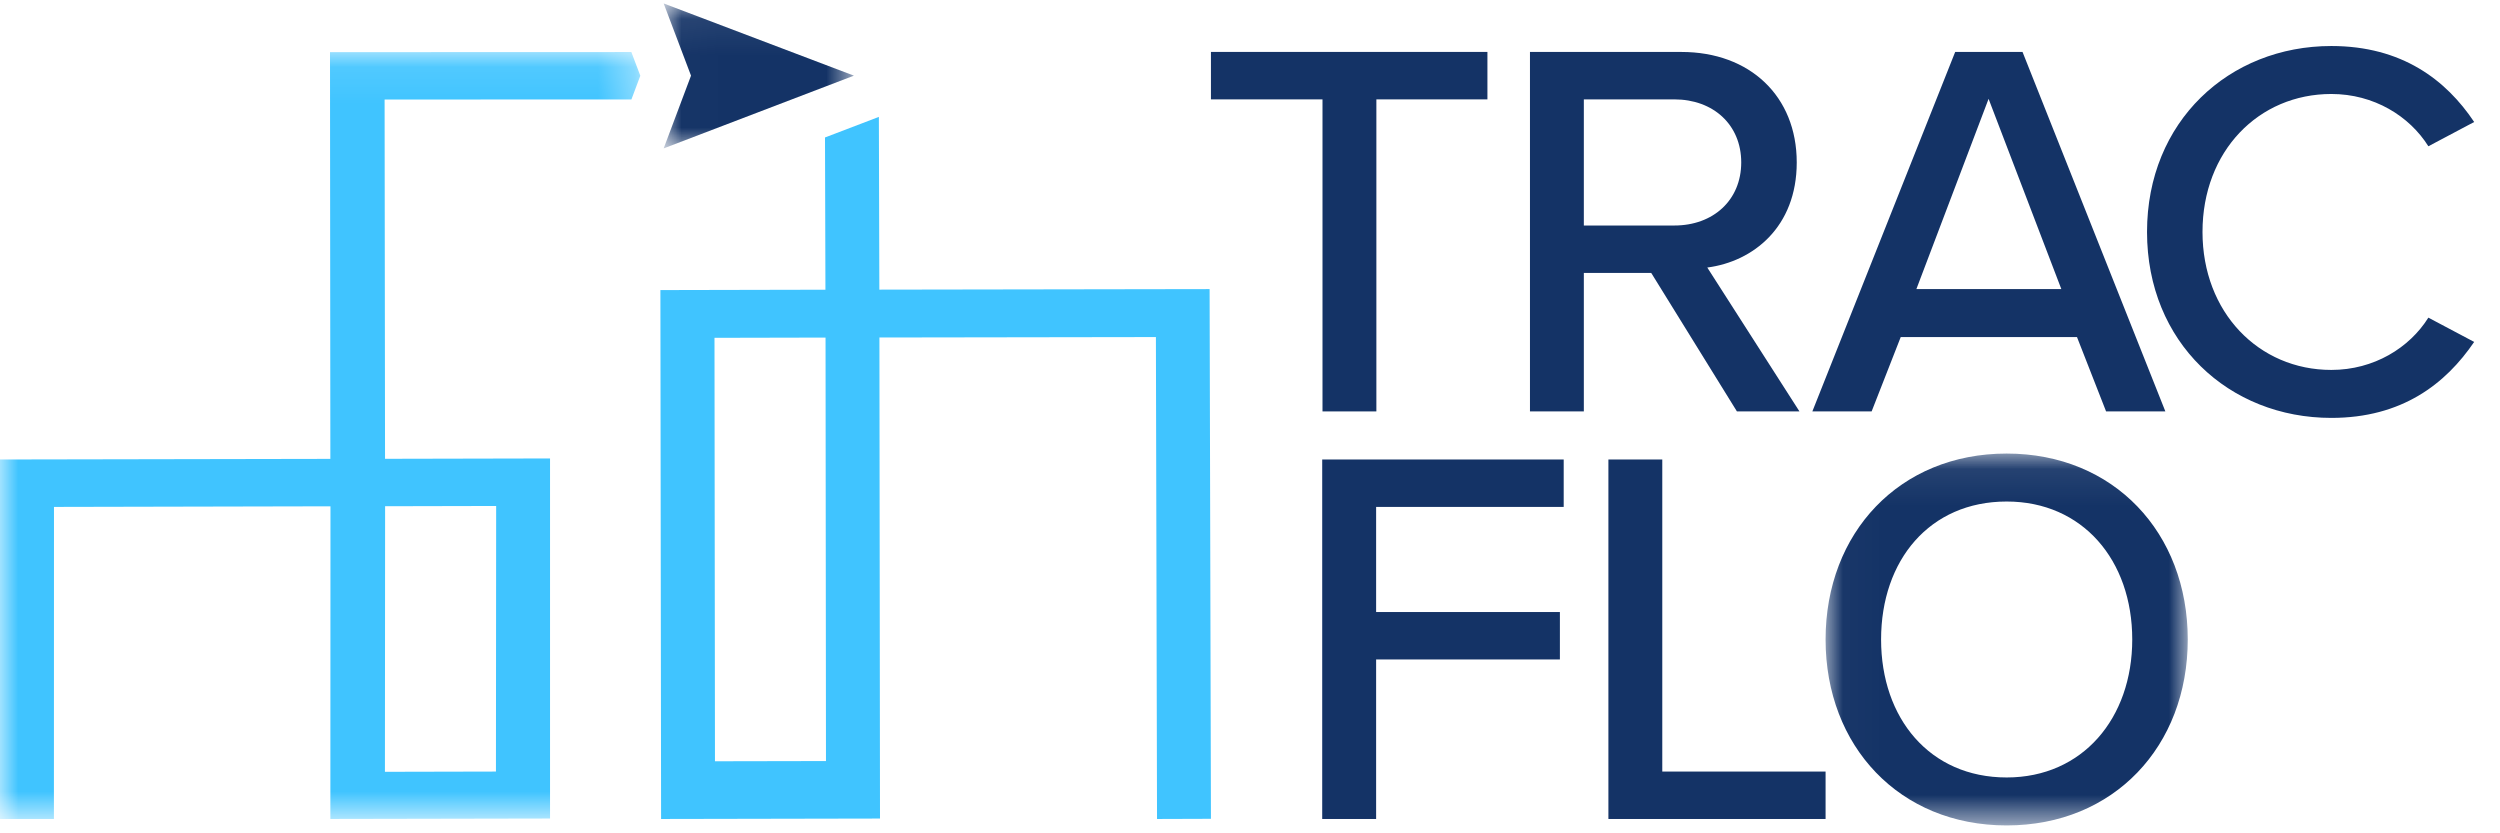
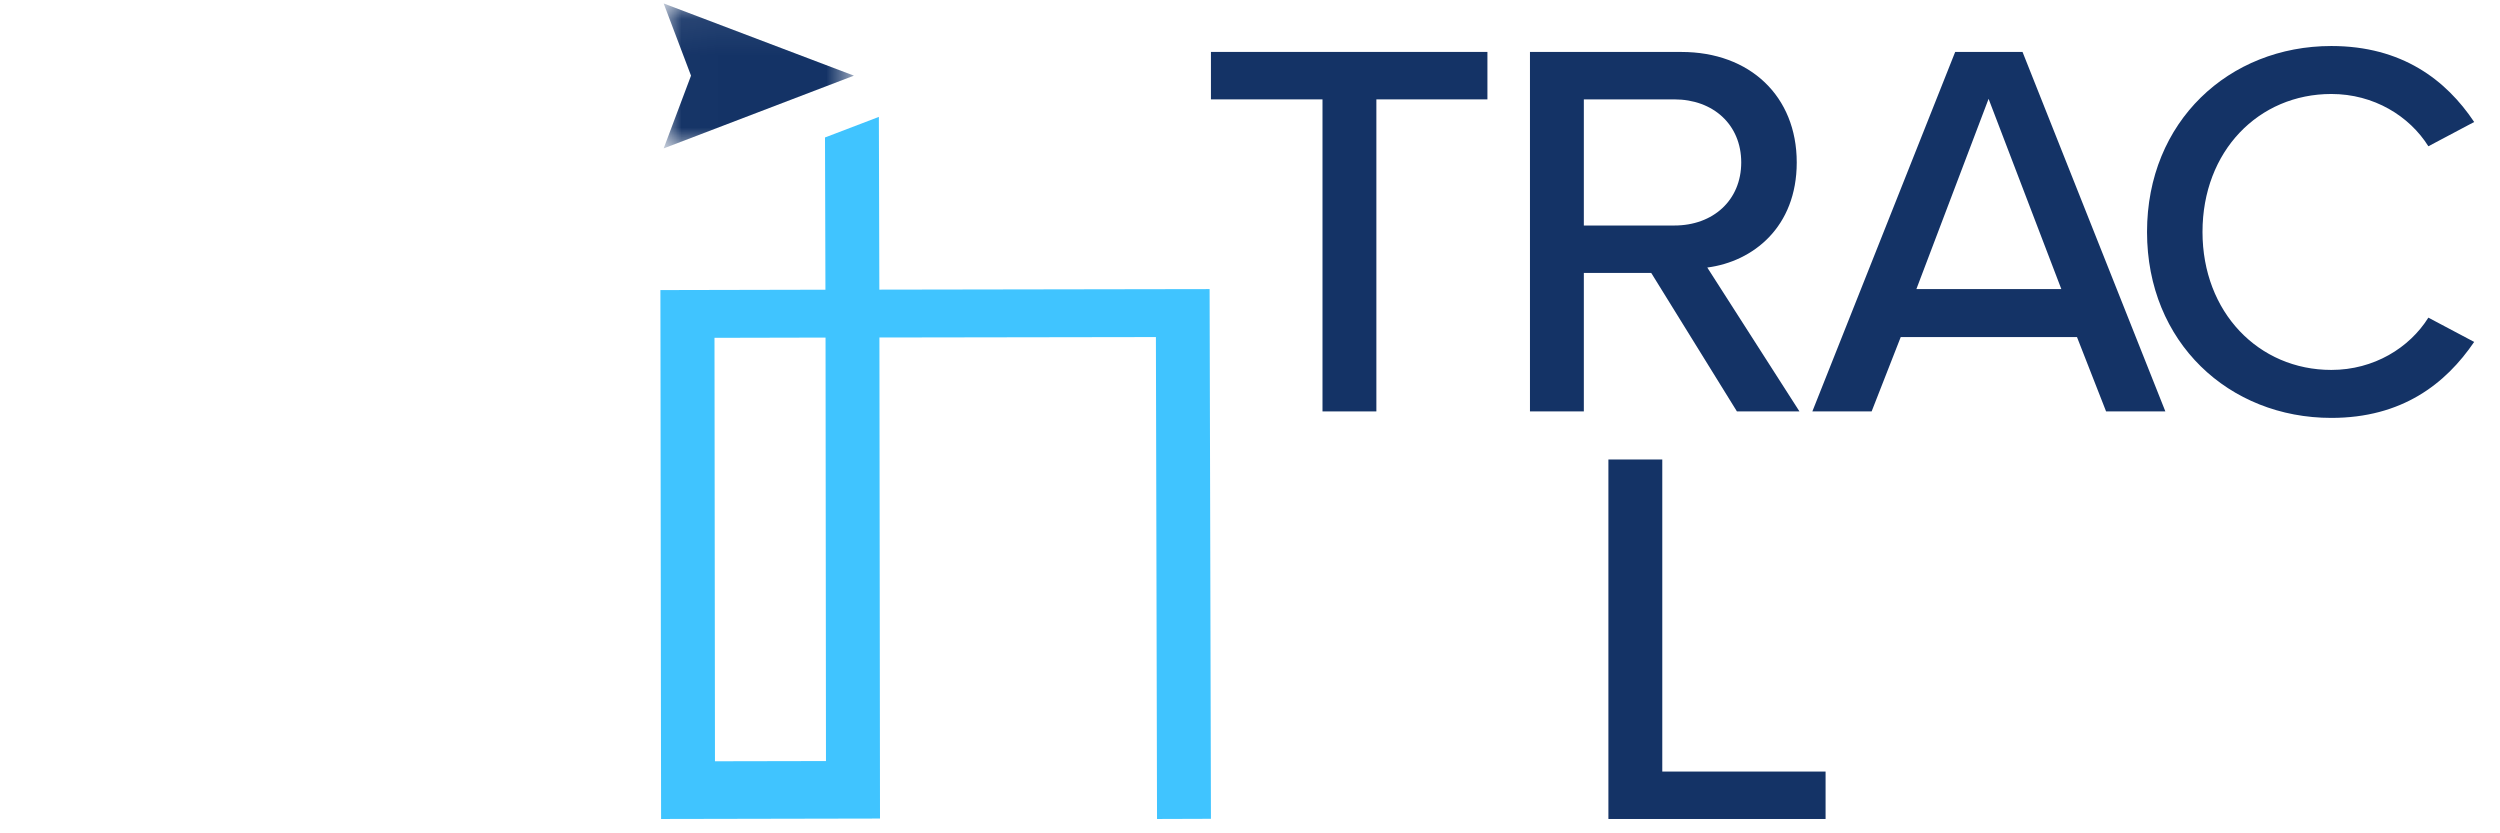
<svg xmlns="http://www.w3.org/2000/svg" xmlns:xlink="http://www.w3.org/1999/xlink" width="69px" height="23px" viewBox="0 0 69 23" version="1.1">
  <title>Group 24</title>
  <desc>Created with Sketch.</desc>
  <defs>
    <polygon id="path-1" points="0.024 0.074 10.02 0.074 10.02 10.338 0.024 10.338" />
    <polygon id="path-3" points="0.012 0.075 5.263 0.075 5.263 4.076 0.012 4.076" />
-     <polygon id="path-5" points="0 0.088 17.673 0.088 17.673 21.256 0 21.256" />
  </defs>
  <g id="PortfolioLogos" stroke="none" stroke-width="1" fill="none" fill-rule="evenodd">
    <g id="Group-24">
      <polygon id="Fill-1" fill="#143366" points="36.501 2.743 33.422 2.743 33.422 1.433 41.053 1.433 41.053 2.743 37.988 2.743 37.988 11.355 36.501 11.355" />
      <g id="Group-23" transform="translate(0, 0.02)">
        <path d="M46.213,2.723 L43.714,2.723 L43.714,6.204 L46.213,6.204 C47.285,6.204 48.058,5.504 48.058,4.463 C48.058,3.422 47.285,2.723 46.213,2.723 L46.213,2.723 Z M45.574,7.513 L43.714,7.513 L43.714,11.335 L42.227,11.335 L42.227,1.414 L46.407,1.414 C48.296,1.414 49.59,2.634 49.59,4.463 C49.59,6.248 48.385,7.2 47.121,7.364 L49.665,11.335 L47.939,11.335 L45.574,7.513 Z" id="Fill-2" fill="#143366" />
        <path d="M52.892,7.959 L56.893,7.959 L54.885,2.708 L52.892,7.959 Z M57.325,9.283 L52.46,9.283 L51.657,11.335 L50.021,11.335 L53.963,1.414 L55.822,1.414 L59.764,11.335 L58.128,11.335 L57.325,9.283 Z" id="Fill-4" fill="#143366" />
        <path d="M59.258,6.382 C59.258,3.333 61.519,1.25 64.345,1.25 C66.293,1.25 67.513,2.187 68.287,3.347 L67.023,4.017 C66.501,3.184 65.52,2.574 64.345,2.574 C62.337,2.574 60.789,4.151 60.789,6.382 C60.789,8.598 62.337,10.19 64.345,10.19 C65.52,10.19 66.501,9.58 67.023,8.747 L68.287,9.417 C67.498,10.577 66.293,11.514 64.345,11.514 C61.519,11.514 59.258,9.431 59.258,6.382" id="Fill-6" fill="#143366" />
-         <polygon id="Fill-8" fill="#143366" points="36.493 12.662 43.158 12.662 43.158 13.971 37.981 13.971 37.981 16.872 43.053 16.872 43.053 18.181 37.981 18.181 37.981 22.584 36.493 22.584" />
        <polygon id="Fill-10" fill="#143366" points="44.392 12.662 45.879 12.662 45.879 21.275 50.386 21.275 50.386 22.584 44.392 22.584" />
        <g id="Group-14" transform="translate(50.362, 12.424)">
          <mask id="mask-2" fill="white">
            <use xlink:href="#path-1" />
          </mask>
          <g id="Clip-13" />
-           <path d="M5.022,1.398 C2.895,1.398 1.556,3.019 1.556,5.206 C1.556,7.378 2.895,9.014 5.022,9.014 C7.119,9.014 8.488,7.378 8.488,5.206 C8.488,3.019 7.119,1.398 5.022,1.398 M5.022,0.074 C7.982,0.074 10.02,2.261 10.02,5.206 C10.02,8.151 7.982,10.338 5.022,10.338 C2.062,10.338 0.024,8.151 0.024,5.206 C0.024,2.261 2.062,0.074 5.022,0.074" id="Fill-12" fill="#143366" mask="url(#mask-2)" />
        </g>
        <g id="Group-17" transform="translate(18.305, 0)">
          <mask id="mask-4" fill="white">
            <use xlink:href="#path-3" />
          </mask>
          <g id="Clip-16" />
          <polygon id="Fill-15" fill="#143366" mask="url(#mask-4)" points="0.012 0.075 0.767 2.068 0.012 4.076 5.263 2.068" />
        </g>
        <g id="Group-20" transform="translate(0, 1.328)">
          <mask id="mask-6" fill="white">
            <use xlink:href="#path-5" />
          </mask>
          <g id="Clip-19" />
          <path d="M10.629,12.624 L13.694,12.617 L13.688,19.947 L10.624,19.954 L10.629,12.624 Z M17.425,0.088 L9.106,0.091 L9.106,0.091 L9.108,0.091 L9.118,11.317 L-2.84528749e-05,11.334 L-2.84528749e-05,21.256 L1.488,21.256 L1.49,12.643 L9.121,12.626 L9.118,21.256 L15.181,21.244 L15.181,11.305 L10.627,11.315 L10.615,1.399 L17.427,1.397 L17.673,0.742 L17.425,0.088 Z" id="Fill-18" fill="#40C4FF" mask="url(#mask-6)" />
        </g>
        <path d="M19.733,20.991 L19.72,9.304 L22.785,9.297 L22.797,20.985 L19.733,20.991 Z M33.385,7.959 L24.27,7.974 L24.257,3.206 L22.77,3.774 L22.782,7.976 L18.227,7.986 L18.246,22.584 L24.288,22.572 L24.272,9.295 L31.903,9.283 L31.934,22.584 L33.422,22.579 L33.385,7.959 Z" id="Fill-21" fill="#40C4FF" />
      </g>
    </g>
  </g>
</svg>